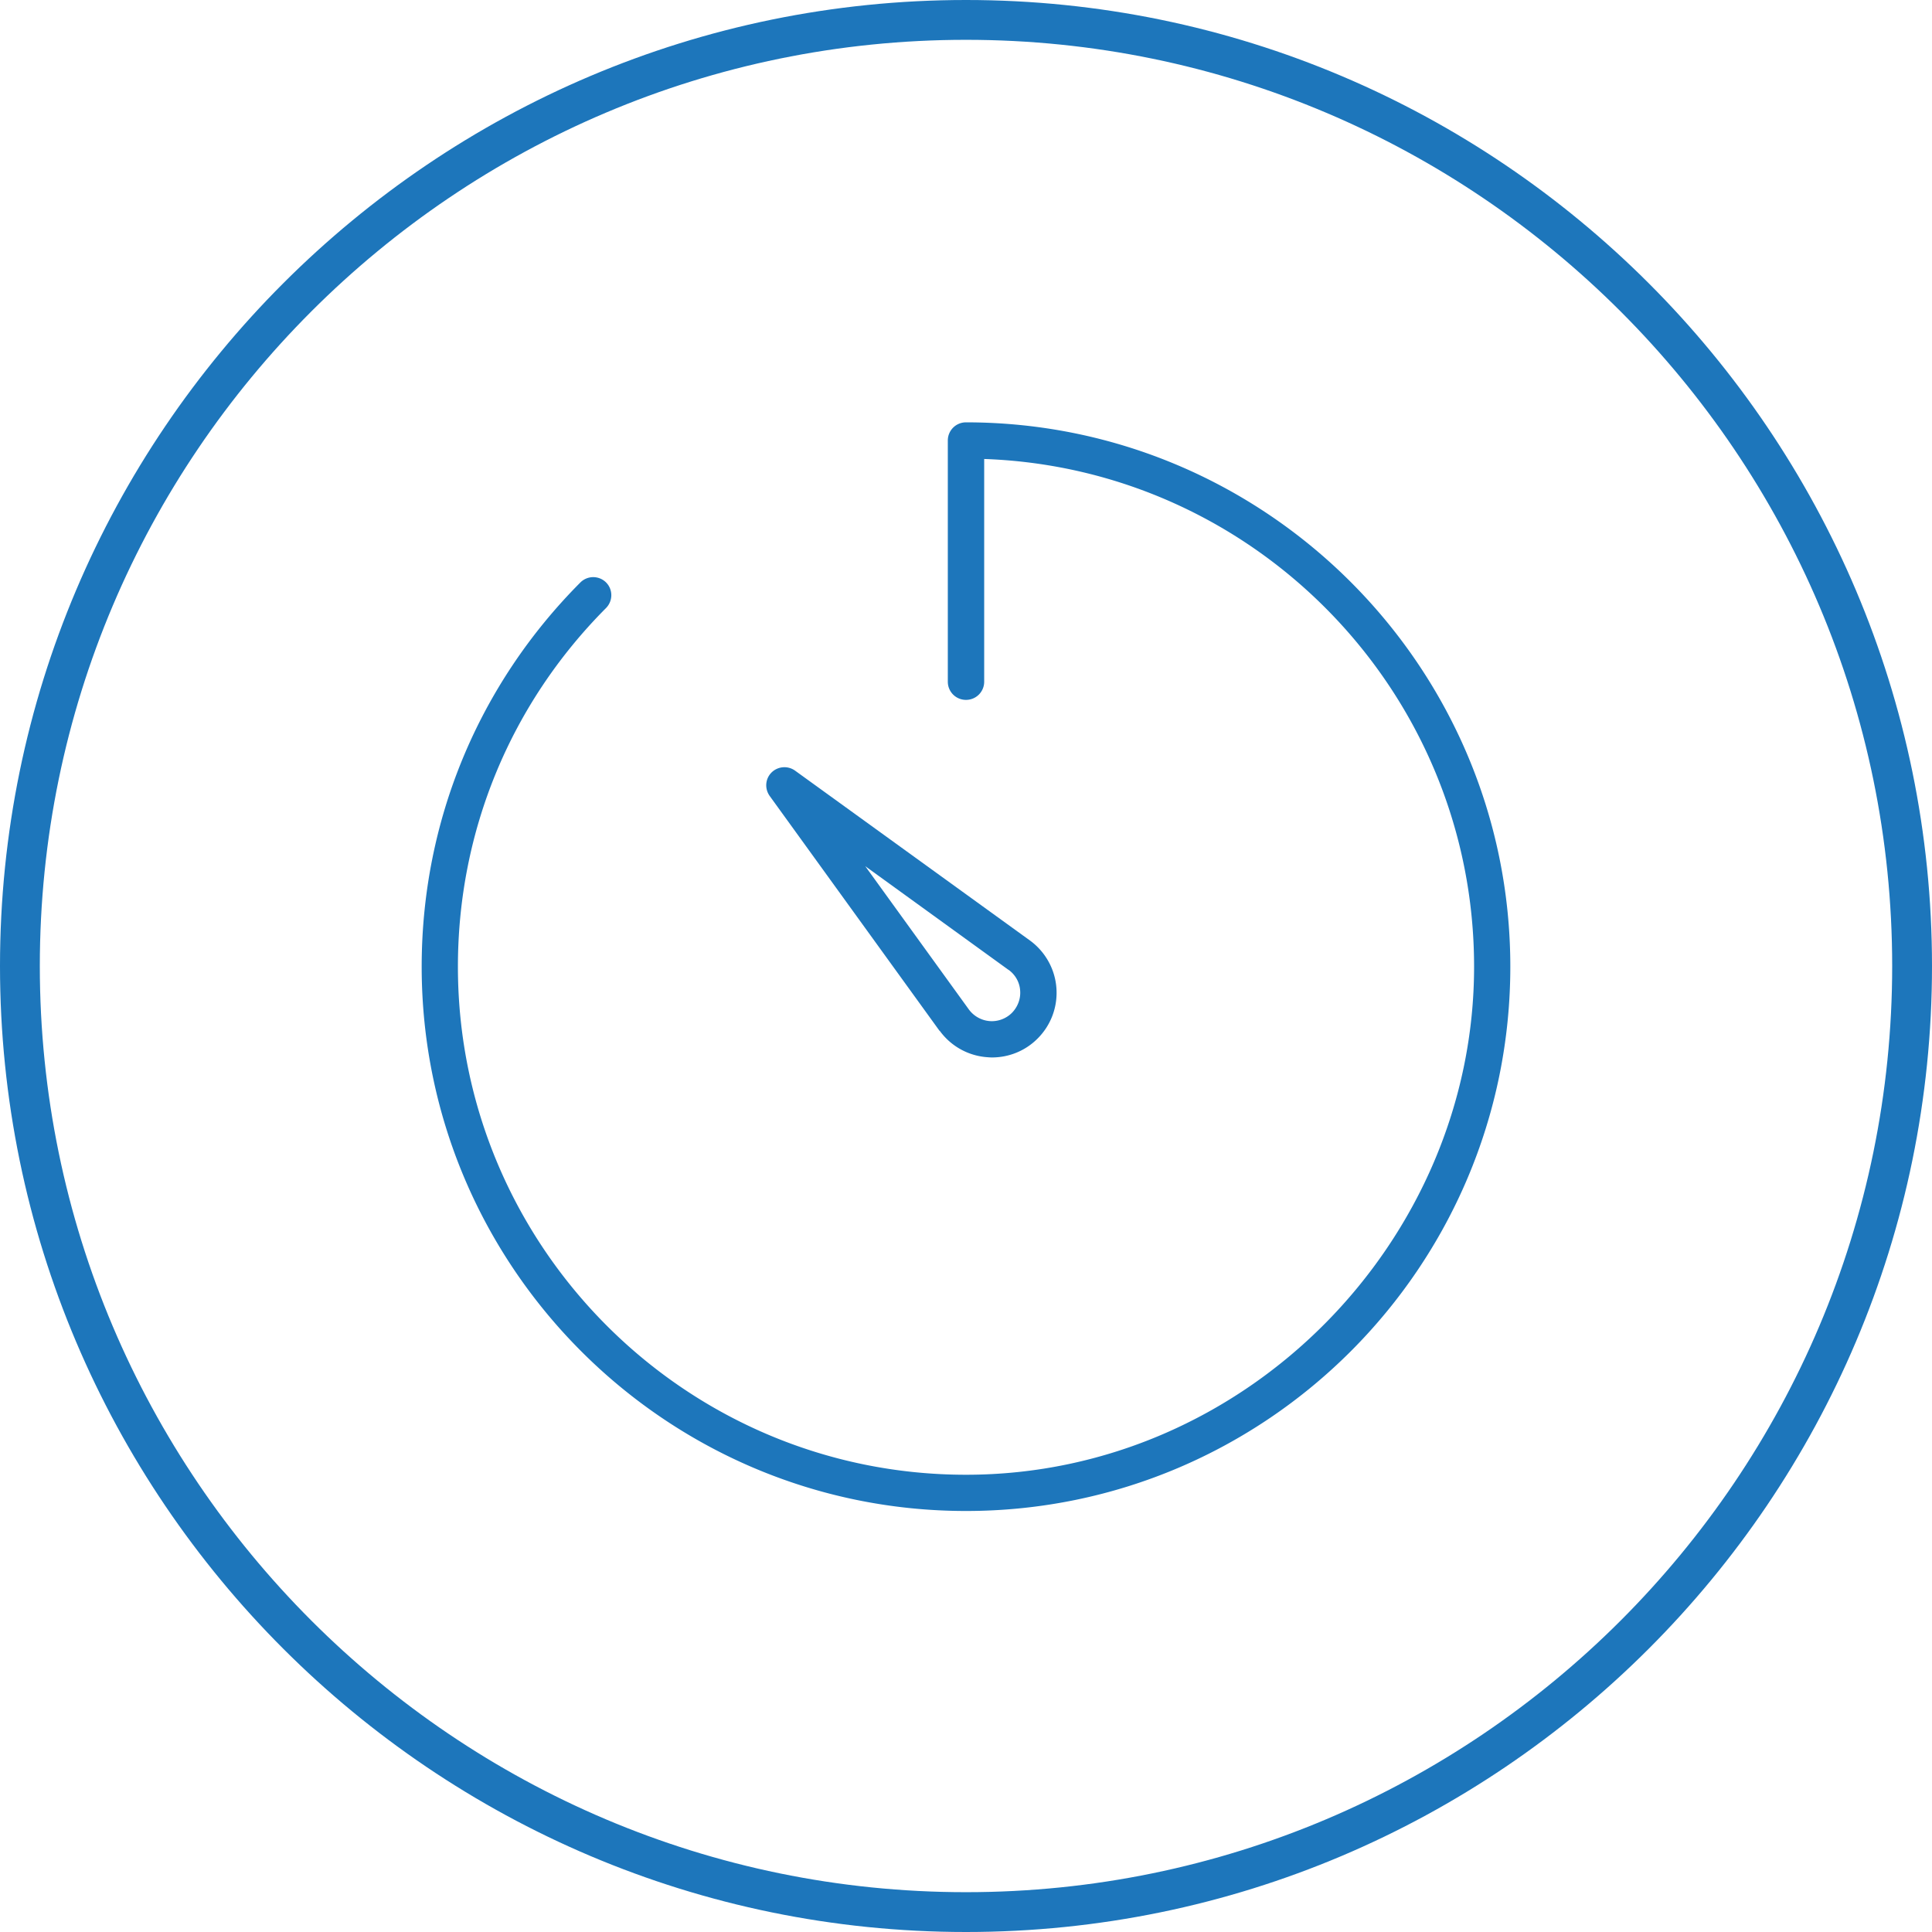
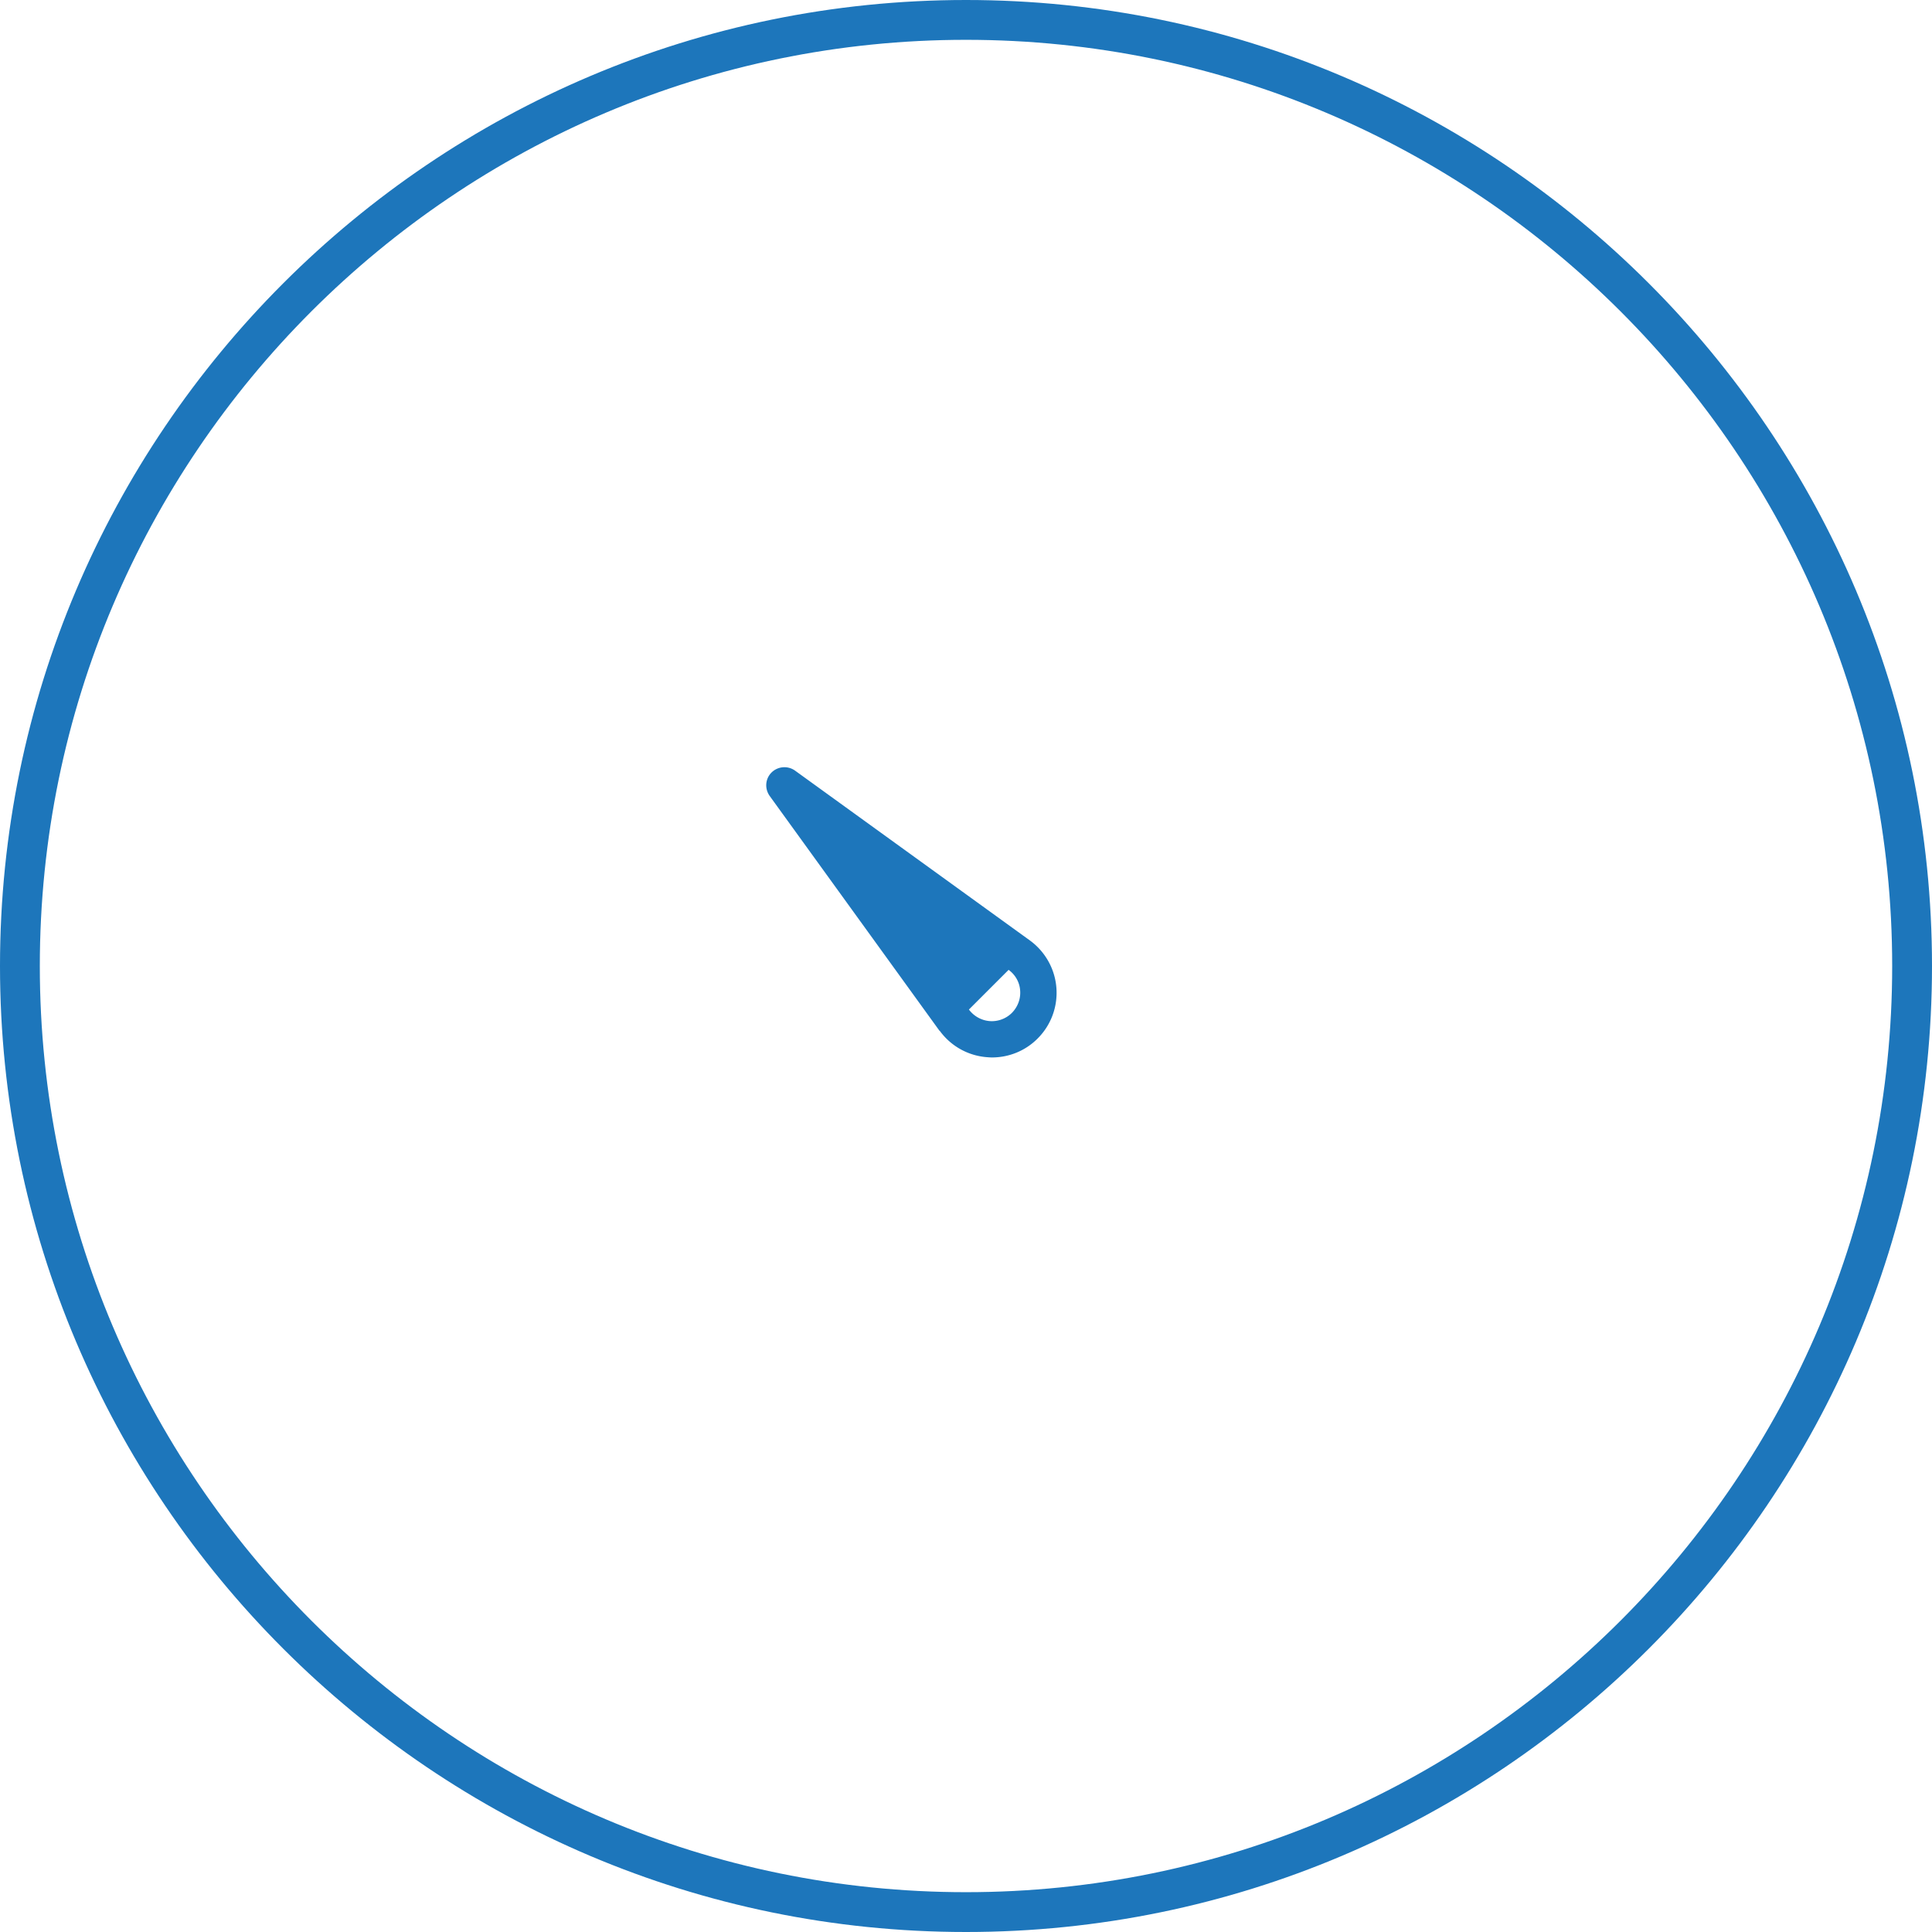
<svg xmlns="http://www.w3.org/2000/svg" aria-hidden="true" data-bbox="0 0 145.56 145.56" data-type="color" viewBox="0 0 145.56 145.56">
  <g fill="#1d76bb">
    <path d="M72.78 145.56C32.65 145.56 0 112.91 0 72.78S32.65 0 72.78 0s72.78 32.65 72.78 72.78-32.65 72.78-72.78 72.78ZM72.78 3C34.3 3 3 34.3 3 72.78s31.3 69.78 69.78 69.78 69.78-31.3 69.78-69.78S111.25 3 72.78 3Z" data-color="1" />
-     <path d="M72.78 31.82c-.76 0-1.37.61-1.37 1.37v18.17c0 .76.61 1.37 1.37 1.37s1.37-.61 1.37-1.37V34.58c20.48.72 36.91 17.61 36.91 38.25s-17.17 38.28-38.28 38.28S34.5 93.94 34.5 72.83c0-10.2 3.96-19.79 11.16-27.02.53-.54.53-1.4 0-1.93a1.37 1.37 0 0 0-1.93 0c-7.71 7.74-11.96 18.02-11.96 28.95 0 22.61 18.4 41.01 41.01 41.01s41.01-18.4 41.01-41.01-18.4-41.01-41.01-41.01Z" data-color="1" />
-     <path d="M70.8 77.66a4.847 4.847 0 0 0 3.56 1.99c.13.01.25.02.38.02 1.29 0 2.53-.51 3.44-1.43 1.01-1.01 1.52-2.4 1.41-3.82s-.84-2.72-1.99-3.56l-17.7-12.8a1.38 1.38 0 0 0-1.77.14c-.48.48-.53 1.22-.14 1.77l12.8 17.7Zm5.19-4.59c.51.37.83.94.87 1.56.05.62-.18 1.23-.62 1.68-.44.44-1.06.67-1.68.62-.62-.05-1.19-.37-1.56-.87l-7.81-10.8 10.79 7.81Z" data-color="1" />
+     <path d="M70.8 77.66a4.847 4.847 0 0 0 3.56 1.99c.13.01.25.02.38.02 1.29 0 2.53-.51 3.44-1.43 1.01-1.01 1.52-2.4 1.41-3.82s-.84-2.72-1.99-3.56l-17.7-12.8a1.38 1.38 0 0 0-1.77.14c-.48.48-.53 1.22-.14 1.77l12.8 17.7Zm5.19-4.59c.51.37.83.94.87 1.56.05.62-.18 1.23-.62 1.68-.44.44-1.06.67-1.68.62-.62-.05-1.19-.37-1.56-.87Z" data-color="1" />
  </g>
</svg>